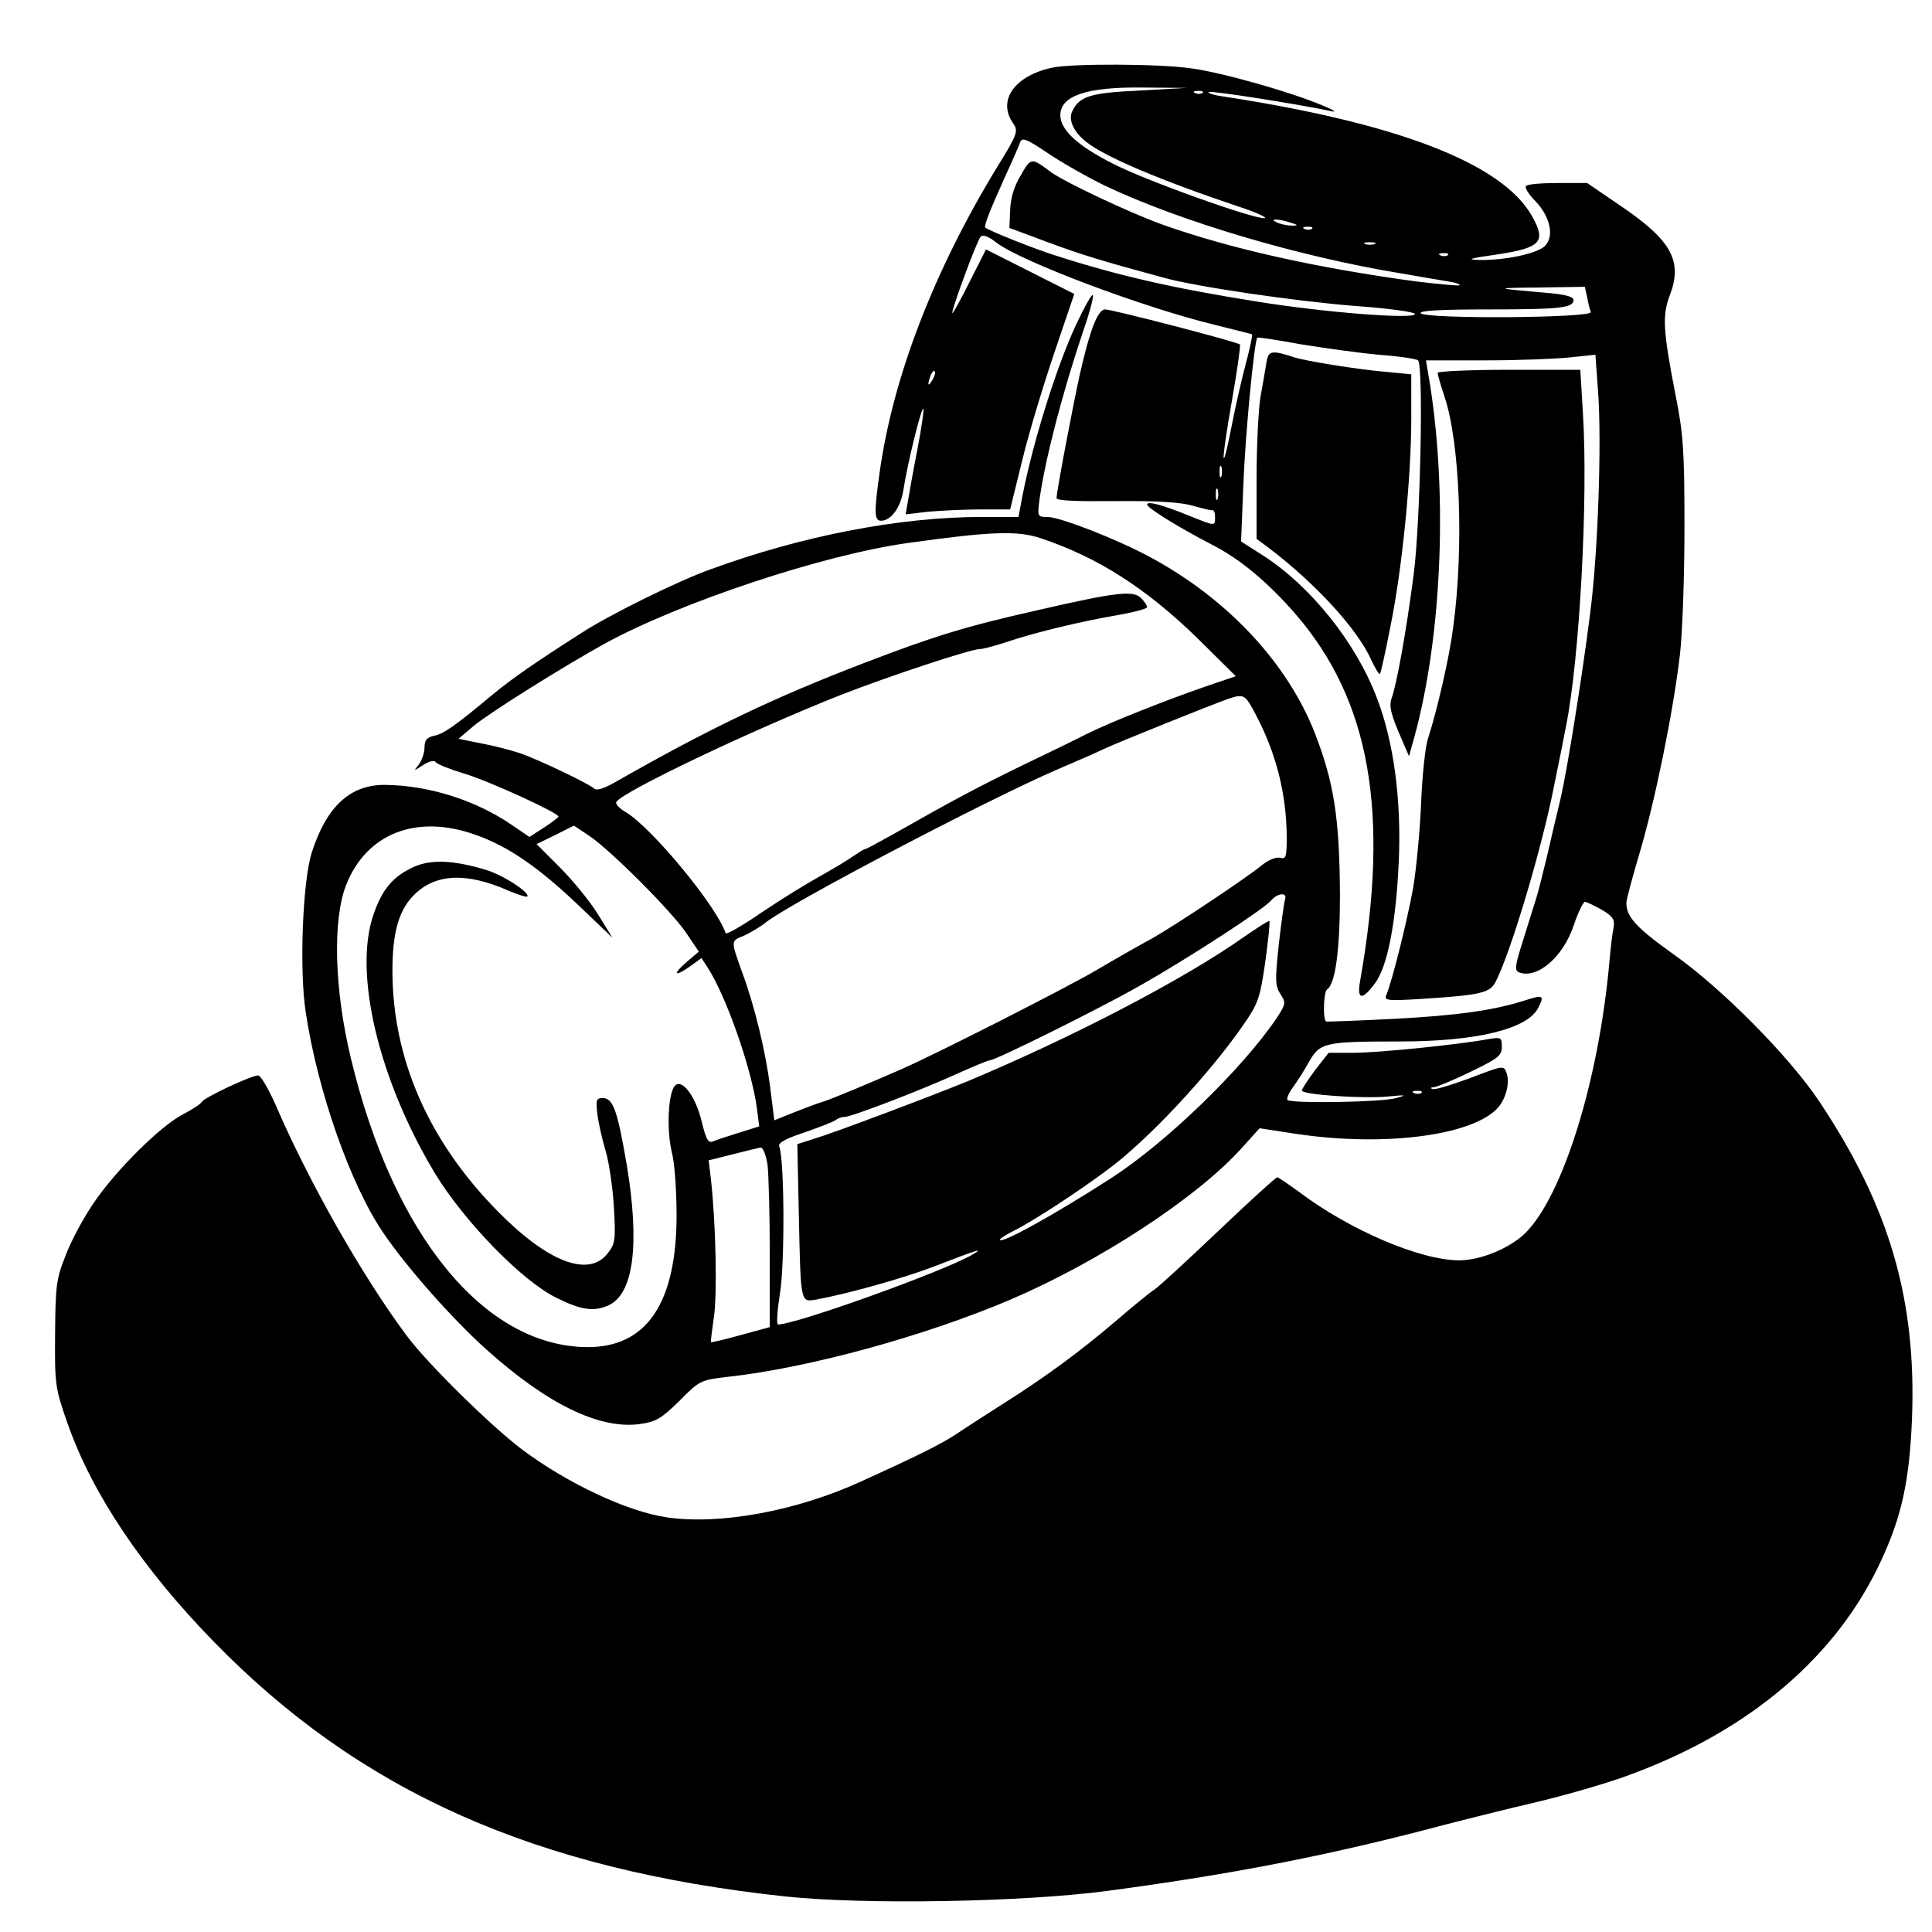
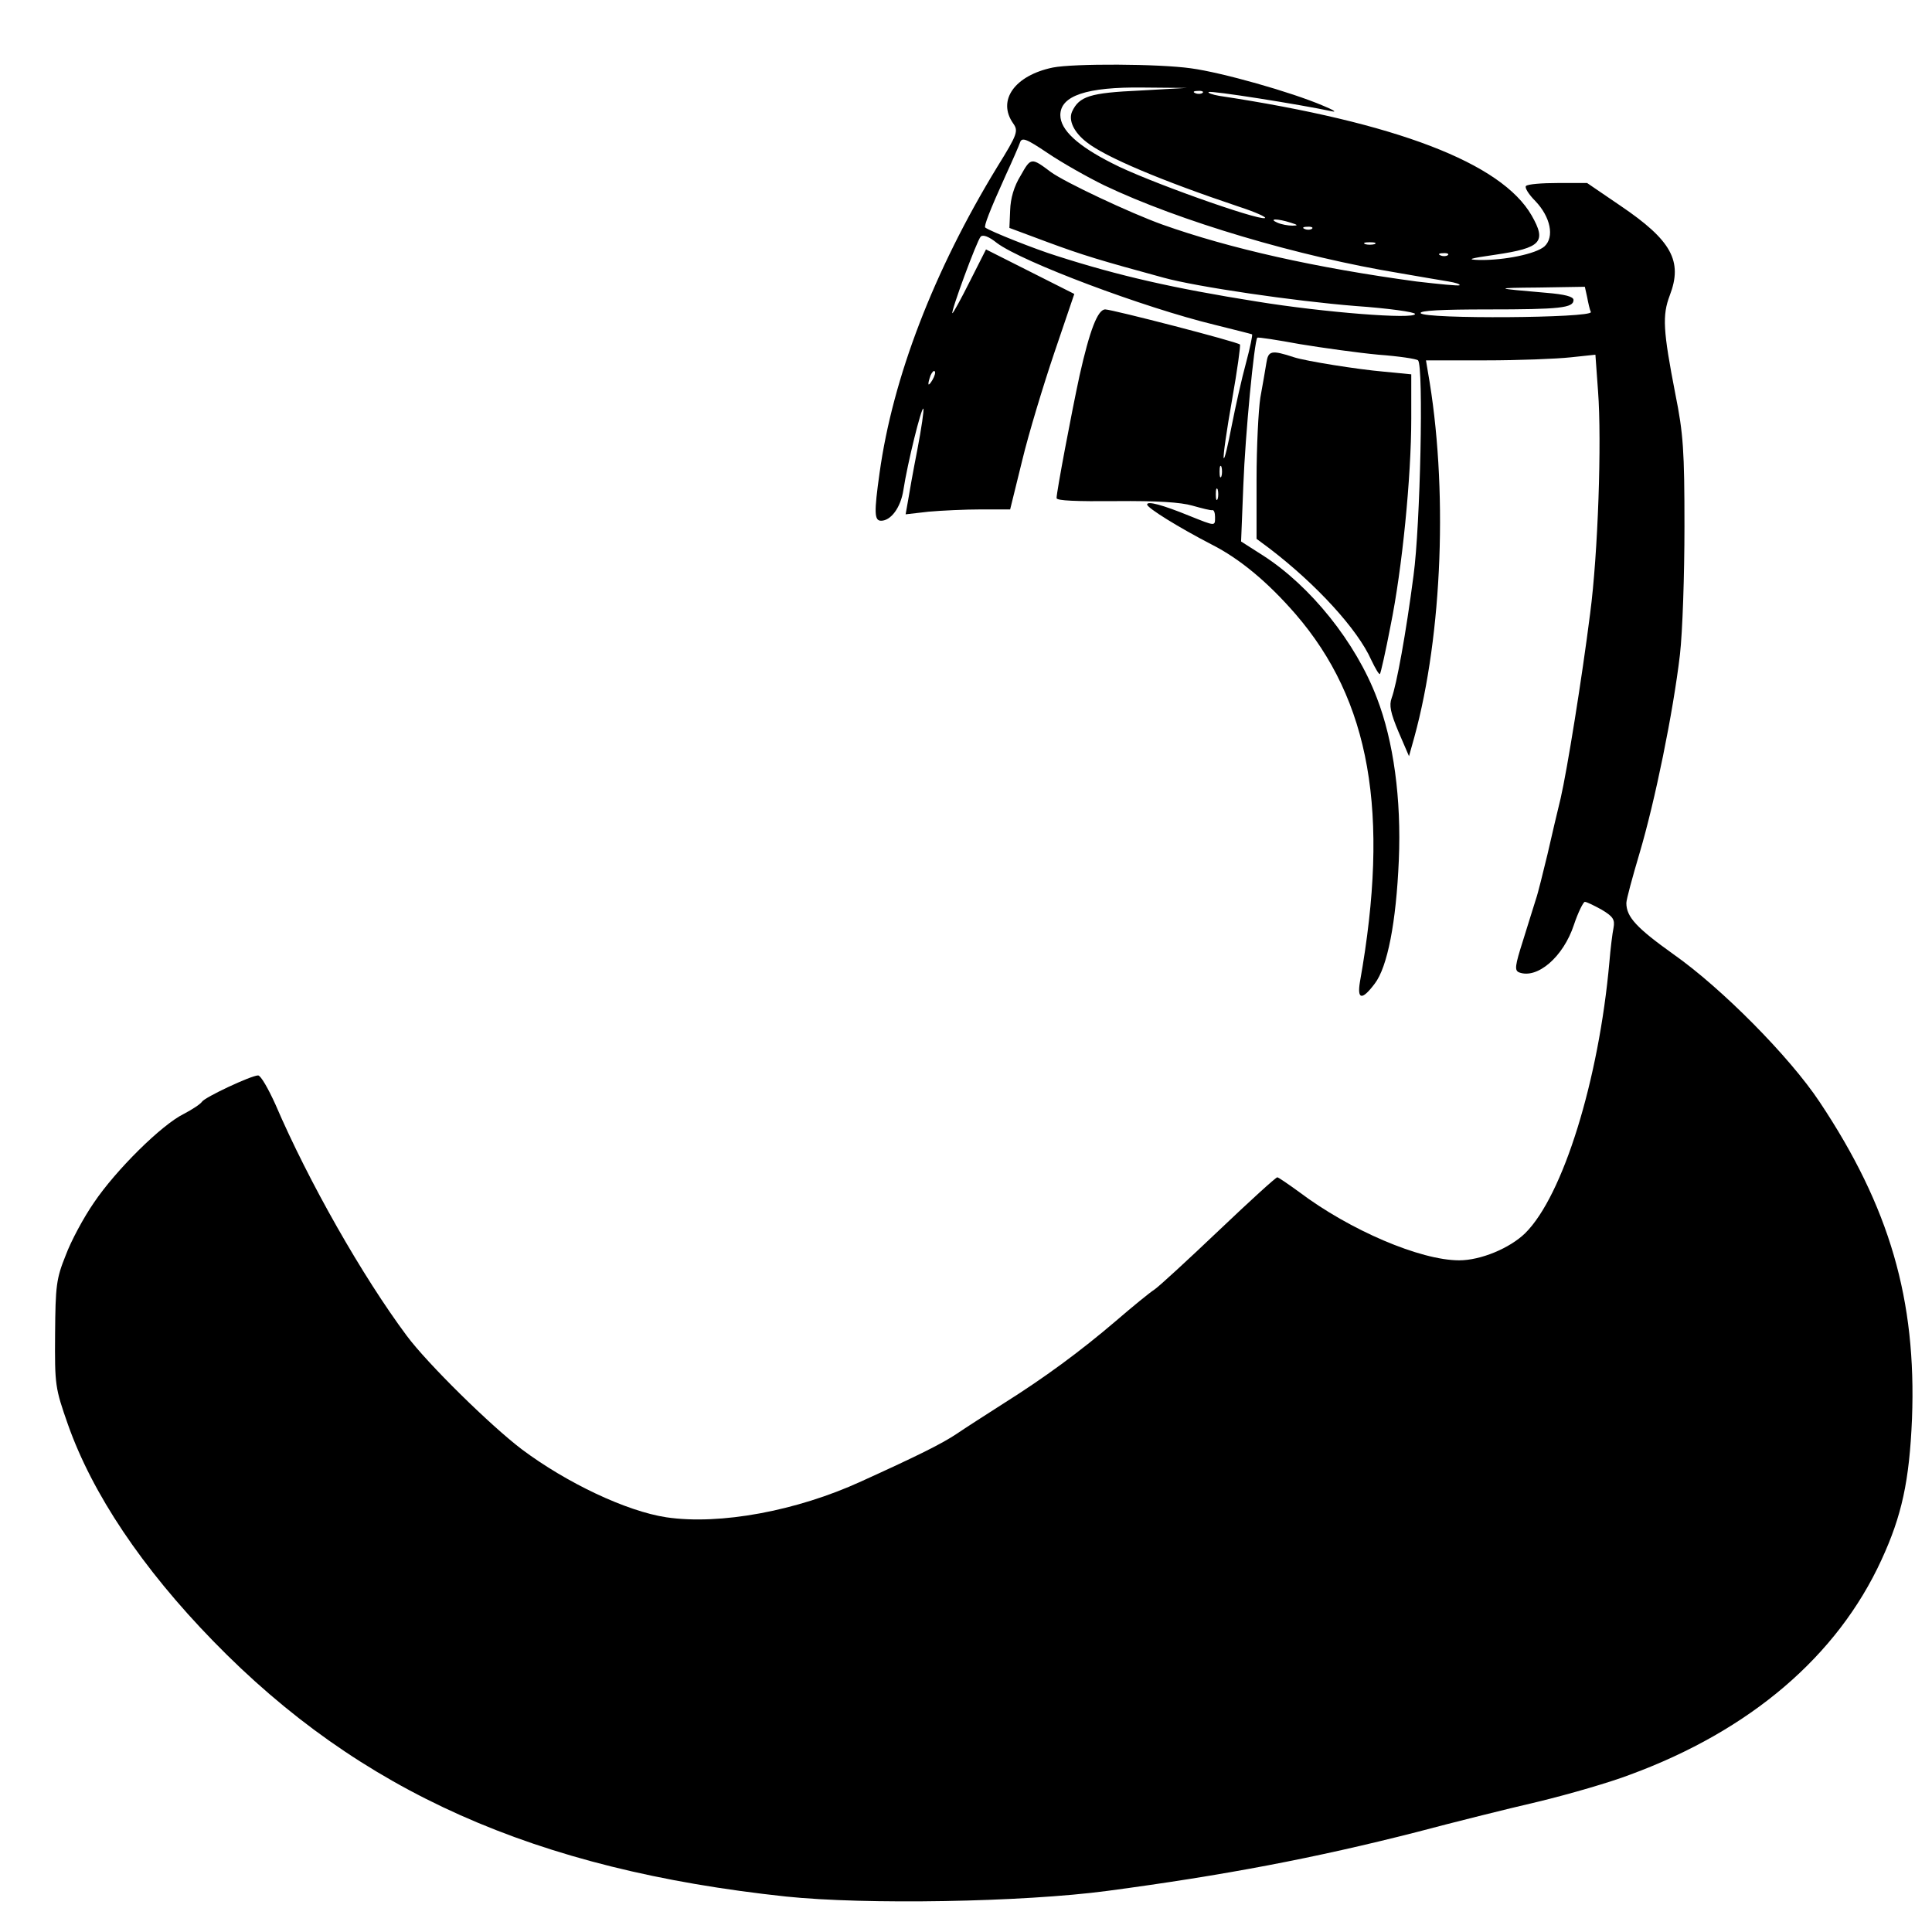
<svg xmlns="http://www.w3.org/2000/svg" version="1.0" width="512pt" height="512pt" viewBox="0 0 512 512" preserveAspectRatio="xMidYMid meet">
  <g transform="translate(0,512) scale(0.1,-0.1)" fill="#000000" stroke="none">
    <path d="M2790 4941 c-101 -21 -148 -87 -105 -148 14 -20 12 -28 -42 -115 -169 -277 -277 -559 -312 -811 -15 -106 -14 -127 4 -127 26 0 52 35 59 81 11 72 48 221 53 216 2 -3 -5 -52 -16 -109 -11 -56 -22 -118 -25 -137 l-6 -34 61 7 c34 3 97 6 139 6 l77 0 32 130 c17 71 56 199 85 285 l53 156 -117 59 -117 59 -43 -85 c-23 -46 -44 -84 -46 -84 -6 0 65 193 75 203 6 6 22 0 43 -17 67 -50 388 -171 578 -217 52 -13 96 -24 98 -25 2 -1 -5 -35 -16 -76 -11 -40 -28 -116 -38 -167 -10 -52 -19 -90 -21 -85 -2 6 8 75 22 154 14 79 23 145 21 147 -6 7 -339 93 -357 93 -20 0 -41 -55 -68 -175 -22 -102 -61 -309 -61 -325 0 -7 53 -9 158 -8 108 1 171 -3 202 -12 25 -7 48 -13 53 -12 4 1 7 -7 7 -18 0 -25 2 -25 -68 3 -71 29 -112 40 -112 30 0 -9 84 -61 171 -106 75 -38 149 -100 222 -184 198 -229 251 -526 171 -975 -8 -48 6 -49 39 -5 34 44 57 163 64 327 7 163 -14 316 -58 430 -56 148 -176 297 -302 378 l-58 37 6 150 c5 133 29 382 37 390 2 2 53 -6 113 -17 61 -10 154 -23 208 -28 54 -4 101 -11 105 -15 15 -15 6 -439 -12 -570 -20 -154 -45 -290 -58 -325 -7 -19 -3 -39 18 -89 l28 -65 14 50 c75 273 90 665 36 969 l-5 30 158 0 c87 0 188 4 225 8 l66 7 7 -97 c10 -132 0 -430 -21 -589 -22 -174 -61 -415 -78 -489 -8 -33 -24 -100 -35 -149 -12 -49 -25 -103 -31 -120 -5 -17 -21 -66 -34 -109 -21 -66 -23 -79 -10 -84 48 -18 117 41 145 126 11 33 25 61 29 61 5 0 25 -10 45 -21 30 -18 35 -26 31 -48 -3 -14 -8 -55 -11 -91 -28 -313 -123 -619 -223 -718 -41 -40 -118 -72 -175 -72 -103 0 -290 80 -424 181 -29 21 -55 39 -58 39 -4 0 -73 -63 -154 -140 -81 -77 -158 -148 -171 -157 -14 -9 -59 -46 -102 -83 -96 -82 -190 -151 -298 -219 -47 -30 -103 -66 -125 -81 -39 -26 -101 -57 -253 -126 -170 -78 -374 -116 -516 -95 -106 16 -264 91 -383 180 -83 63 -250 227 -305 301 -117 157 -260 408 -348 613 -19 42 -39 77 -46 77 -18 0 -142 -58 -149 -70 -4 -6 -25 -20 -48 -32 -59 -29 -180 -149 -238 -235 -27 -39 -61 -102 -75 -140 -25 -62 -27 -81 -28 -208 -1 -136 0 -143 34 -240 65 -184 197 -381 385 -574 388 -399 853 -606 1518 -677 210 -22 627 -15 852 15 308 41 550 87 820 156 94 25 238 61 320 80 83 20 193 52 245 72 318 117 549 314 666 569 54 117 74 209 81 374 12 315 -59 561 -245 840 -79 119 -259 301 -387 391 -98 70 -125 99 -125 136 0 9 16 68 35 132 41 138 89 373 107 526 7 61 12 212 12 340 0 199 -3 246 -24 350 -33 170 -35 209 -15 262 35 91 5 146 -131 238 l-88 60 -77 0 c-43 0 -81 -3 -85 -8 -4 -4 7 -22 25 -40 40 -42 51 -95 24 -120 -23 -20 -106 -37 -172 -36 -36 1 -28 4 42 14 122 18 136 34 96 104 -80 139 -358 246 -828 317 -18 3 -31 8 -28 10 4 5 243 -33 327 -51 14 -3 3 4 -24 15 -84 36 -268 88 -350 99 -85 12 -310 13 -366 2z m230 -61 c-131 -6 -160 -15 -179 -56 -10 -23 5 -55 39 -81 49 -39 198 -102 404 -171 43 -14 74 -28 68 -30 -20 -6 -316 99 -404 145 -93 47 -138 89 -138 128 0 51 69 75 220 73 l115 -1 -125 -7z m167 -6 c-3 -3 -12 -4 -19 -1 -8 3 -5 6 6 6 11 1 17 -2 13 -5z m-261 -245 c199 -95 516 -189 784 -233 52 -9 110 -19 129 -22 18 -3 31 -7 29 -10 -3 -2 -54 3 -114 10 -266 36 -494 87 -674 151 -86 31 -258 112 -295 139 -52 39 -53 39 -80 -9 -18 -29 -27 -61 -28 -92 l-2 -47 102 -38 c92 -34 138 -48 307 -94 87 -24 346 -62 509 -75 86 -6 157 -16 157 -21 0 -15 -242 4 -420 33 -220 35 -365 68 -530 121 -55 17 -176 65 -189 75 -4 3 11 43 54 138 18 39 35 78 38 87 5 15 16 11 74 -28 37 -25 104 -63 149 -85z m494 -99 c20 -6 21 -8 5 -8 -11 0 -29 3 -40 8 -25 11 1 11 35 0z m57 -16 c-3 -3 -12 -4 -19 -1 -8 3 -5 6 6 6 11 1 17 -2 13 -5z m166 -41 c-7 -2 -19 -2 -25 0 -7 3 -2 5 12 5 14 0 19 -2 13 -5z m194 -29 c-3 -3 -12 -4 -19 -1 -8 3 -5 6 6 6 11 1 17 -2 13 -5z m369 -111 c3 -16 7 -34 10 -40 4 -16 -441 -19 -451 -3 -4 7 57 10 177 10 193 0 228 4 228 25 0 9 -23 15 -72 19 -140 12 -142 13 -21 14 l123 2 6 -27z m-1735 -220 c-12 -20 -14 -14 -5 12 4 9 9 14 11 11 3 -2 0 -13 -6 -23z m766 -255 c-3 -7 -5 -2 -5 12 0 14 2 19 5 13 2 -7 2 -19 0 -25z m-10 -60 c-3 -7 -5 -2 -5 12 0 14 2 19 5 13 2 -7 2 -19 0 -25z" />
-     <path d="M2851 4258 c-51 -110 -112 -304 -141 -450 l-11 -58 -97 0 c-218 0 -476 -50 -717 -138 -85 -30 -270 -121 -345 -170 -121 -77 -187 -123 -236 -164 -96 -80 -128 -103 -154 -108 -19 -4 -25 -12 -25 -31 0 -14 -7 -34 -15 -45 -15 -18 -14 -18 12 -1 16 10 29 13 33 7 3 -5 38 -19 78 -31 63 -19 247 -103 247 -113 0 -2 -17 -15 -38 -29 l-39 -25 -44 30 c-98 68 -224 107 -340 108 -92 0 -154 -58 -193 -180 -24 -76 -33 -310 -16 -421 31 -208 118 -457 205 -585 62 -92 187 -233 277 -313 160 -143 297 -209 403 -195 43 6 57 14 105 61 53 54 57 56 127 64 217 24 523 108 751 205 236 101 496 271 614 403 l46 51 98 -15 c234 -35 471 -4 535 71 21 25 31 67 21 92 -7 19 -10 18 -96 -15 -49 -18 -94 -32 -100 -29 -6 2 -4 5 5 5 8 1 52 19 97 41 72 35 82 42 82 66 0 25 -2 26 -37 20 -82 -15 -292 -36 -355 -36 l-67 0 -36 -46 c-19 -26 -35 -50 -35 -54 0 -11 160 -22 227 -16 49 5 53 4 23 -4 -37 -11 -278 -15 -288 -5 -3 3 3 18 14 33 11 15 31 46 43 68 29 51 41 54 240 54 205 0 340 33 368 90 16 32 12 34 -32 20 -83 -27 -179 -41 -350 -50 -99 -5 -180 -8 -181 -7 -9 9 -6 80 3 85 22 14 34 106 34 250 -1 205 -16 298 -66 428 -73 187 -232 357 -436 467 -86 47 -240 107 -273 107 -27 0 -27 1 -21 48 16 110 60 279 116 446 17 48 28 91 25 94 -3 3 -23 -33 -45 -80z m-94 -564 c153 -51 282 -134 418 -267 l100 -99 -85 -29 c-104 -36 -250 -94 -310 -124 -25 -13 -101 -50 -170 -83 -121 -59 -183 -92 -338 -180 -41 -23 -76 -42 -79 -42 -3 0 -17 -9 -32 -19 -15 -11 -54 -34 -86 -52 -33 -18 -103 -61 -155 -96 -52 -36 -96 -61 -97 -56 -24 72 -196 280 -265 321 -16 9 -27 21 -25 26 8 24 363 193 597 285 128 50 343 121 367 121 10 0 45 10 78 21 72 24 193 53 293 70 39 7 72 16 72 20 0 4 -7 15 -16 24 -21 21 -65 16 -274 -32 -191 -43 -275 -69 -460 -140 -240 -92 -411 -174 -660 -316 -28 -16 -48 -23 -55 -17 -19 16 -153 79 -197 94 -24 8 -70 20 -103 26 l-60 12 40 34 c42 35 235 156 347 218 201 110 580 236 804 267 221 31 290 33 351 13z m572 -470 c53 -101 80 -207 81 -321 0 -54 -2 -61 -18 -56 -11 2 -31 -6 -48 -20 -40 -33 -229 -159 -291 -194 -28 -15 -93 -52 -144 -82 -81 -48 -426 -223 -519 -264 -82 -36 -187 -80 -210 -87 -14 -4 -48 -17 -76 -28 l-52 -21 -11 88 c-12 94 -41 214 -73 301 -32 89 -32 86 3 100 17 8 43 23 58 35 60 49 578 321 771 405 52 22 109 47 125 55 36 17 287 118 330 133 42 14 45 12 74 -44z m-2067 -317 c87 -31 167 -87 272 -187 l89 -85 -39 63 c-21 34 -67 90 -101 124 l-61 61 49 24 50 25 42 -28 c58 -40 217 -199 256 -257 l33 -49 -33 -28 c-39 -34 -31 -40 11 -10 l29 21 15 -23 c50 -76 118 -270 132 -376 l6 -47 -54 -17 c-29 -9 -60 -19 -69 -23 -12 -5 -18 6 -29 51 -16 68 -52 116 -71 97 -18 -18 -23 -114 -9 -175 8 -29 13 -105 13 -168 0 -233 -79 -351 -237 -350 -273 2 -514 297 -626 765 -44 182 -49 366 -13 459 54 138 188 190 345 133z m2144 -169 c-3 -7 -10 -61 -17 -120 -10 -95 -10 -110 4 -132 15 -23 15 -26 -9 -63 -91 -135 -292 -330 -439 -425 -152 -98 -295 -177 -295 -163 0 3 18 14 40 25 49 25 165 100 245 160 104 76 267 250 358 381 41 59 46 72 60 169 8 58 13 107 11 109 -2 2 -31 -17 -66 -41 -161 -114 -458 -268 -735 -384 -96 -39 -349 -135 -409 -153 l-41 -13 4 -187 c5 -236 4 -232 46 -225 86 16 233 57 313 88 119 46 134 50 99 30 -79 -45 -466 -184 -513 -184 -5 0 -2 37 5 83 13 77 12 353 -2 389 -4 9 18 21 67 37 40 14 77 28 83 33 5 4 15 8 23 8 18 0 201 70 302 116 42 19 79 34 83 34 15 0 297 140 398 198 126 71 329 203 348 226 16 19 42 22 37 4z m361 -514 c-3 -3 -12 -4 -19 -1 -8 3 -5 6 6 6 11 1 17 -2 13 -5z m-1733 -190 c3 -26 6 -133 6 -239 l0 -192 -77 -21 c-42 -12 -78 -20 -79 -19 -1 1 3 31 8 67 9 61 5 250 -8 365 l-6 50 64 16 c35 9 68 17 74 18 6 0 14 -20 18 -45z" />
-     <path d="M1095 2822 c-55 -26 -82 -59 -105 -125 -54 -155 13 -438 163 -687 78 -128 231 -285 321 -329 66 -33 100 -38 139 -20 66 30 83 161 48 372 -25 145 -36 177 -64 177 -17 0 -18 -5 -14 -42 3 -24 13 -68 22 -98 9 -30 19 -98 22 -150 5 -87 3 -97 -17 -122 -50 -64 -158 -23 -290 111 -184 186 -280 405 -280 639 0 98 16 157 54 197 57 60 140 65 255 14 24 -10 46 -17 48 -15 10 9 -63 57 -110 71 -86 26 -146 28 -192 7z" />
+     <path d="M1095 2822 z" />
    <path d="M3356 4158 c-3 -18 -10 -60 -16 -92 -5 -33 -10 -130 -10 -217 l0 -157 35 -26 c124 -95 233 -214 269 -295 11 -23 21 -40 23 -37 2 2 15 59 28 127 31 152 55 395 55 550 l0 117 -72 7 c-70 6 -207 28 -238 38 -61 20 -69 18 -74 -15z" />
-     <path d="M3810 4132 c0 -5 8 -33 18 -63 41 -121 52 -400 23 -612 -10 -80 -43 -221 -66 -292 -8 -22 -16 -101 -19 -175 -3 -74 -13 -175 -21 -223 -16 -88 -55 -244 -70 -281 -8 -18 -4 -19 96 -13 155 10 178 16 193 46 40 78 123 356 155 521 12 58 26 128 31 155 36 178 59 602 45 828 l-7 117 -189 0 c-104 0 -189 -4 -189 -8z" />
  </g>
</svg>